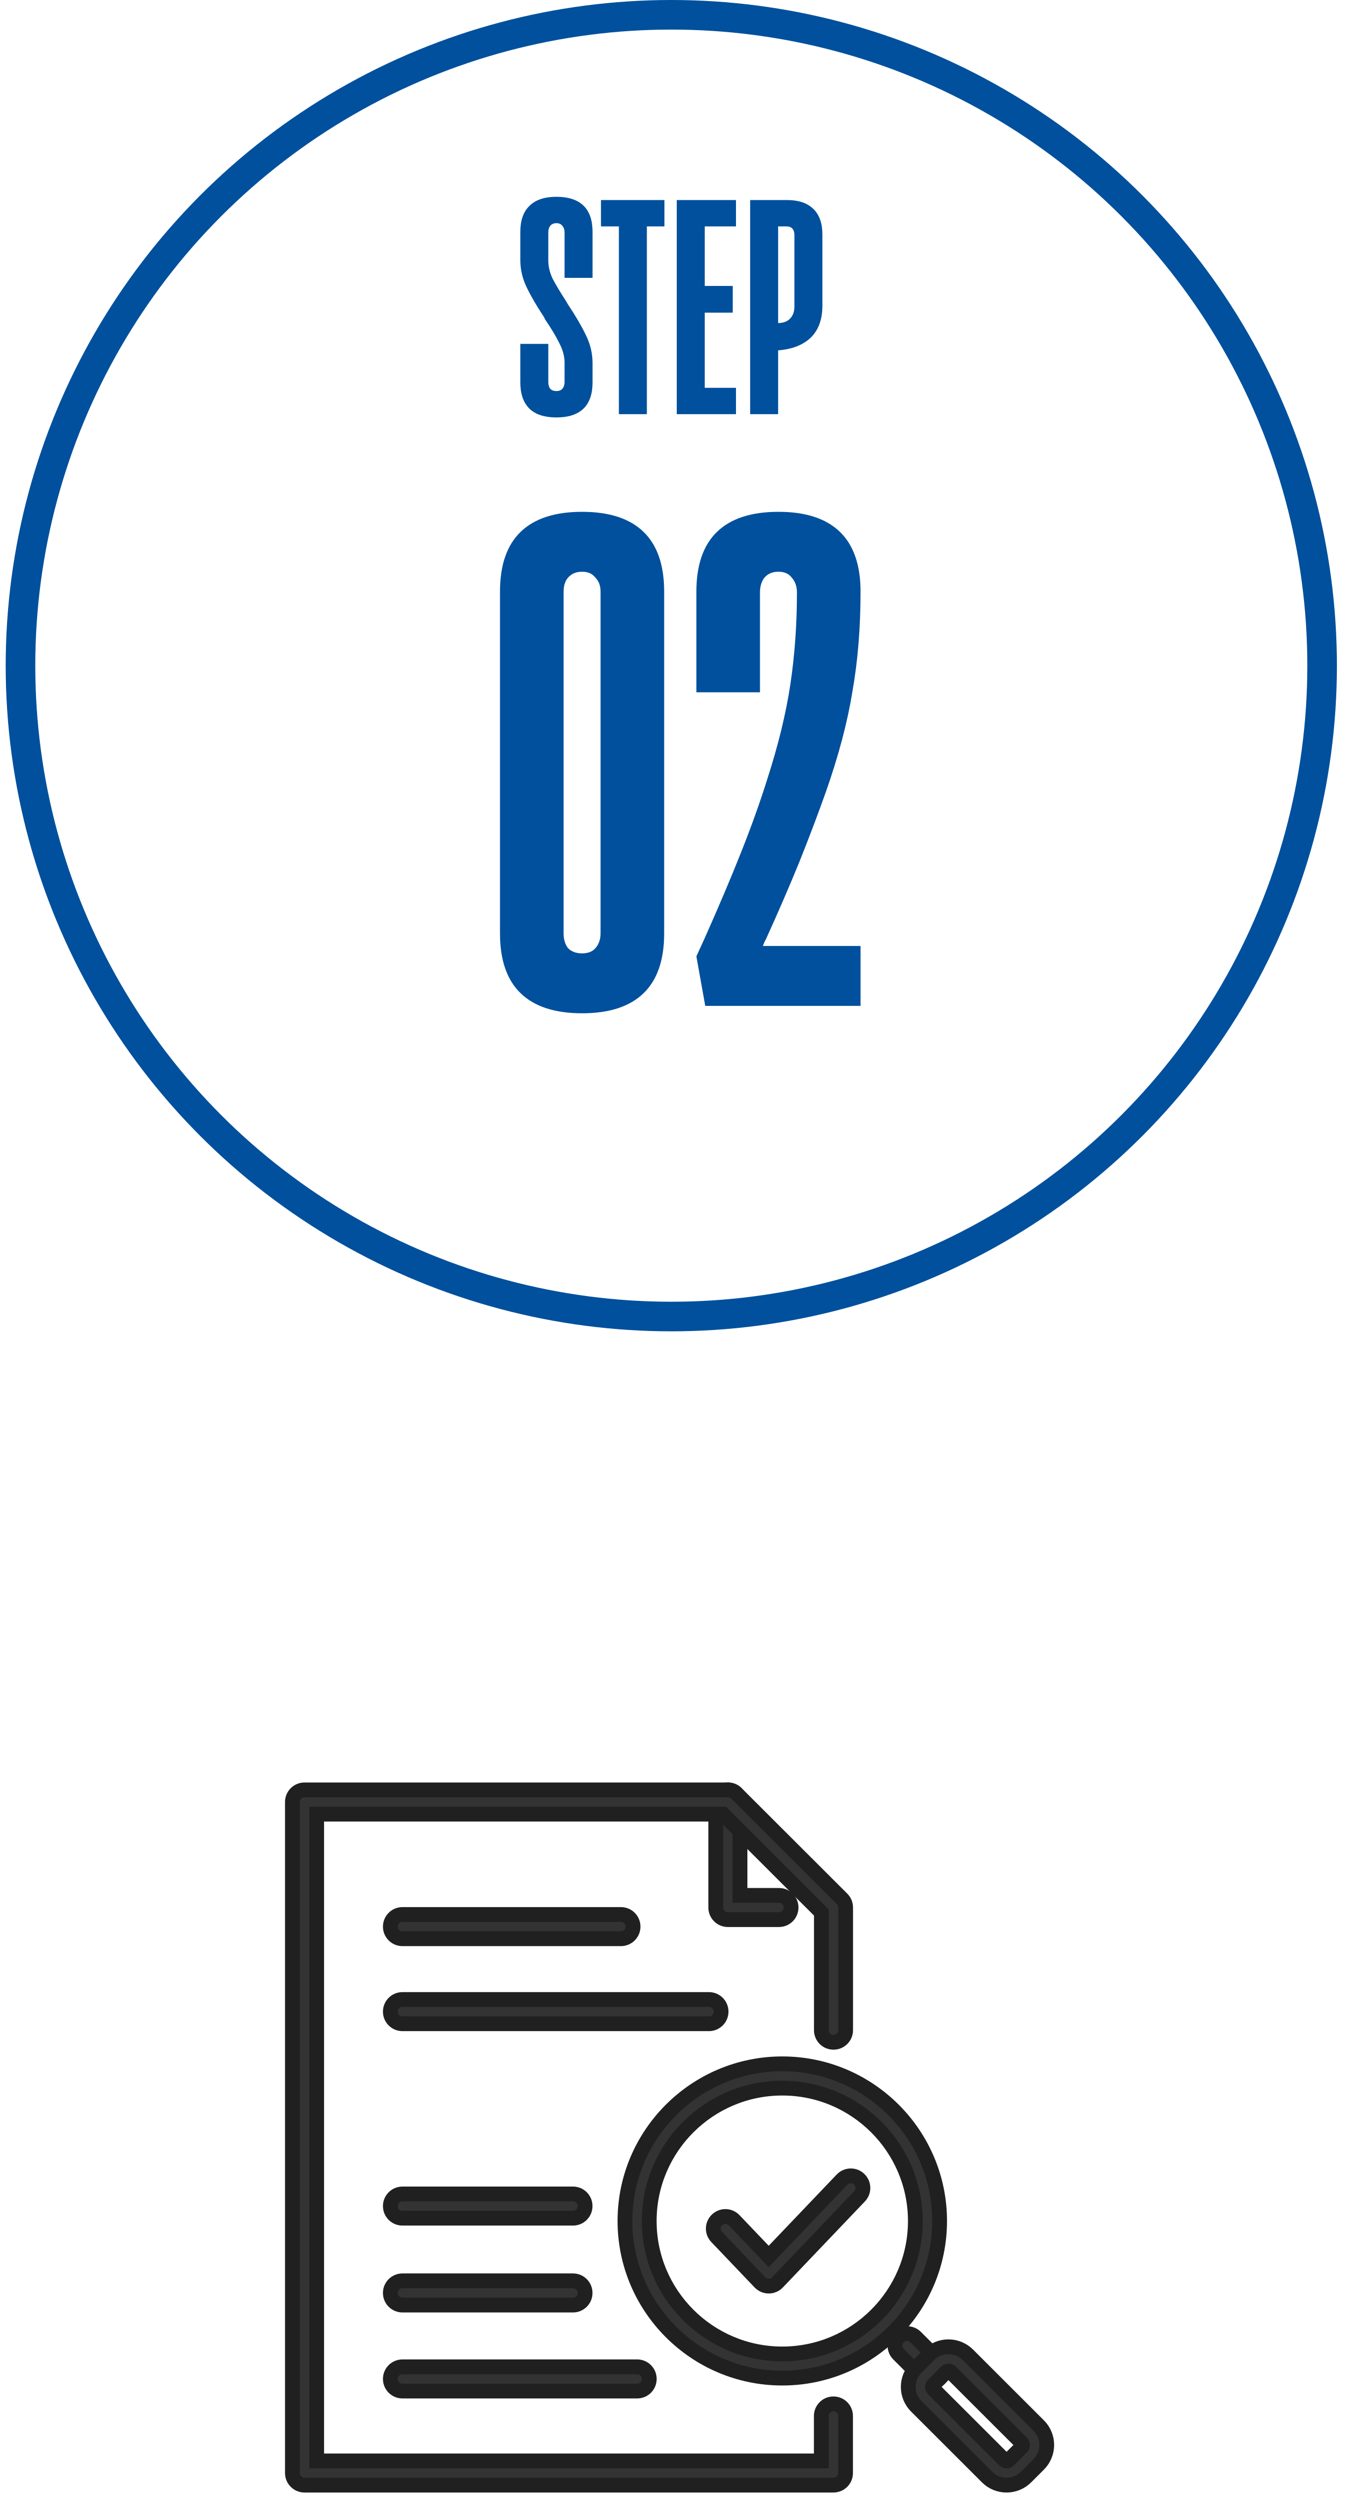
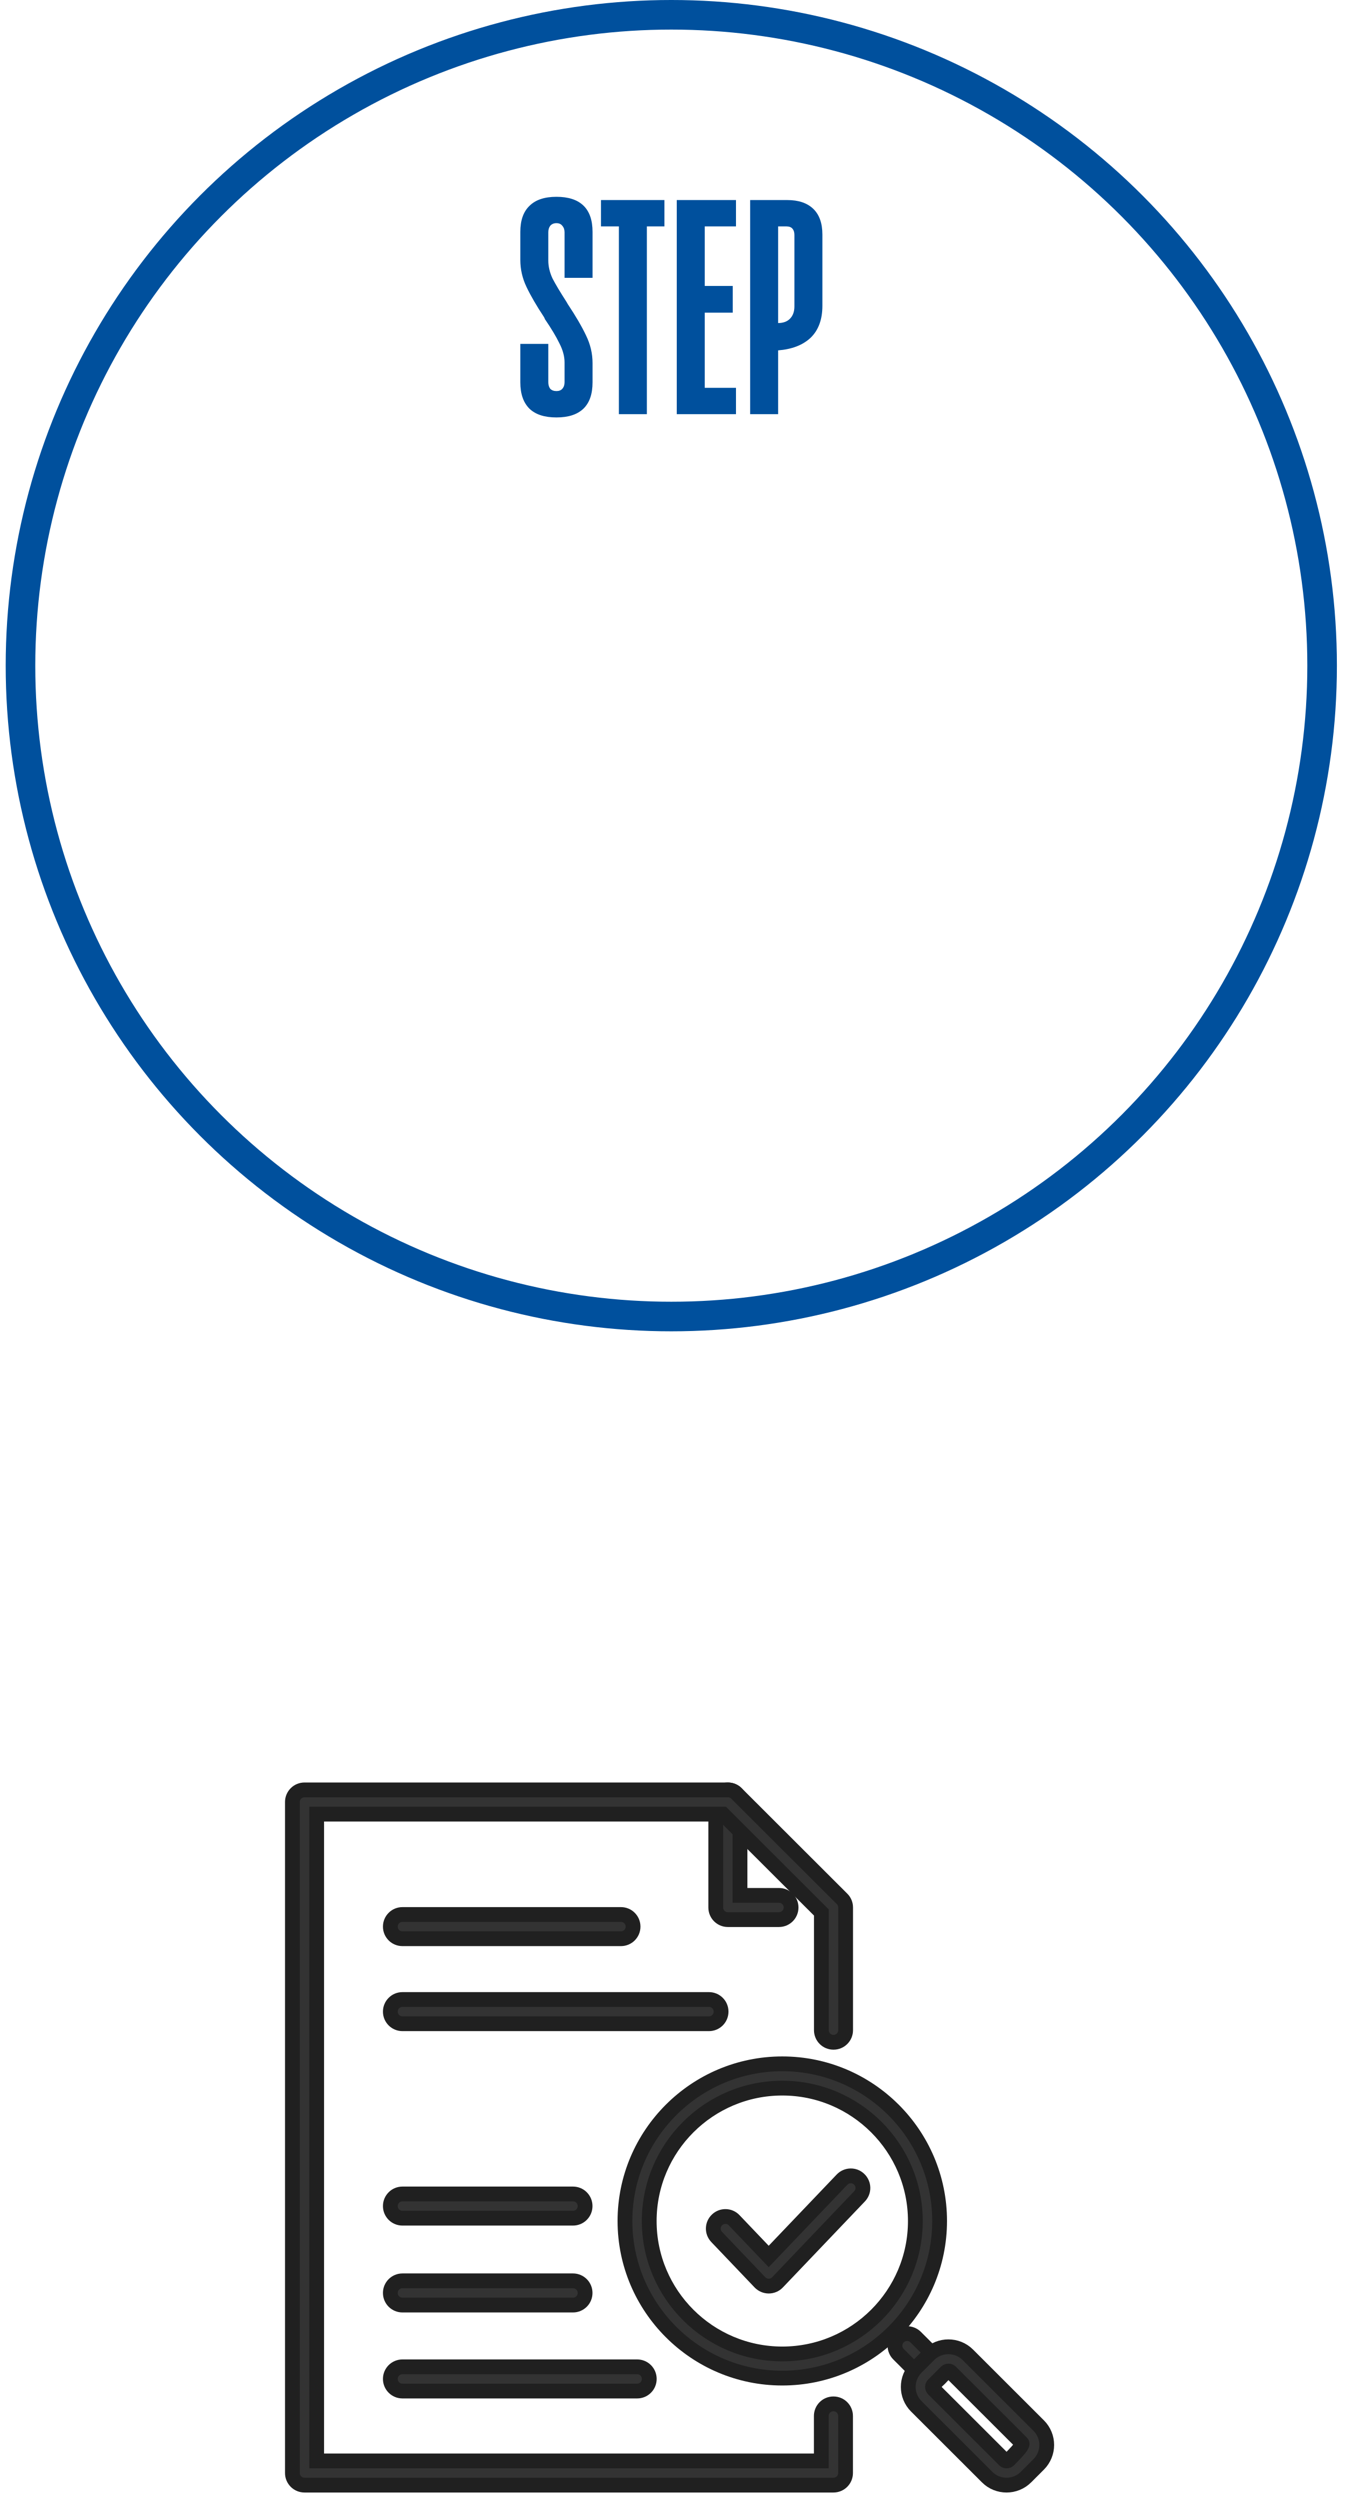
<svg xmlns="http://www.w3.org/2000/svg" width="91" height="169" viewBox="0 0 91 169" fill="none">
  <g clip-path="url(#clip0_41_6)">
-     <path d="M39.353 68.5C37.52 68.5 36.137 68.05 35.203 67.15C34.27 66.25 33.803 64.9 33.803 63.1V40C33.803 38.2 34.27 36.85 35.203 35.95C36.137 35.05 37.52 34.6 39.353 34.6C41.187 34.6 42.57 35.05 43.503 35.95C44.437 36.85 44.903 38.2 44.903 40V63.1C44.903 64.9 44.437 66.25 43.503 67.15C42.57 68.05 41.187 68.5 39.353 68.5ZM39.353 64.45C39.753 64.45 40.053 64.333 40.253 64.1C40.487 63.833 40.603 63.5 40.603 63.1V40C40.603 39.6 40.487 39.283 40.253 39.05C40.053 38.783 39.753 38.65 39.353 38.65C38.953 38.65 38.637 38.783 38.403 39.05C38.203 39.283 38.103 39.6 38.103 40V63.1C38.103 63.5 38.203 63.833 38.403 64.1C38.637 64.333 38.953 64.45 39.353 64.45ZM47.63 63.45C48.596 61.283 49.43 59.317 50.13 57.55C50.83 55.783 51.413 54.15 51.88 52.65C52.613 50.383 53.13 48.267 53.43 46.3C53.73 44.3 53.88 42.217 53.88 40.05C53.88 39.65 53.763 39.317 53.53 39.05C53.33 38.783 53.03 38.65 52.63 38.65C52.23 38.65 51.913 38.783 51.68 39.05C51.48 39.317 51.38 39.65 51.38 40.05V46.8H47.08V40C47.08 38.2 47.547 36.85 48.48 35.95C49.413 35.05 50.797 34.6 52.63 34.6C54.463 34.6 55.846 35.05 56.78 35.95C57.713 36.85 58.18 38.2 58.18 40C58.18 42.433 57.996 44.683 57.63 46.75C57.297 48.817 56.697 51.083 55.83 53.55C55.297 55.05 54.697 56.633 54.03 58.3C53.363 59.933 52.613 61.667 51.78 63.5C51.713 63.6 51.647 63.75 51.58 63.95H58.18V68H47.68L47.08 64.65L47.63 63.45Z" fill="#00509D" />
    <path d="M37.619 28.22C36.812 28.22 36.204 28.022 35.793 27.626C35.382 27.215 35.177 26.621 35.177 25.844V23.248H37.069V25.844C37.069 26.02 37.113 26.167 37.201 26.284C37.304 26.387 37.443 26.438 37.619 26.438C37.795 26.438 37.927 26.387 38.015 26.284C38.118 26.167 38.169 26.02 38.169 25.844V24.502C38.169 24.091 38.052 23.659 37.817 23.204C37.597 22.749 37.267 22.199 36.827 21.554V21.532C36.812 21.503 36.798 21.473 36.783 21.444C36.27 20.667 35.874 19.985 35.595 19.398C35.316 18.811 35.177 18.203 35.177 17.572V15.68C35.177 14.903 35.382 14.316 35.793 13.92C36.204 13.509 36.812 13.304 37.619 13.304C38.426 13.304 39.034 13.502 39.445 13.898C39.856 14.294 40.061 14.888 40.061 15.68V18.782H38.169V15.702C38.169 15.526 38.118 15.379 38.015 15.262C37.927 15.145 37.795 15.086 37.619 15.086C37.443 15.086 37.304 15.145 37.201 15.262C37.113 15.379 37.069 15.526 37.069 15.702V17.616C37.069 18.012 37.164 18.415 37.355 18.826C37.56 19.222 37.876 19.75 38.301 20.41L38.389 20.564C38.917 21.356 39.328 22.06 39.621 22.676C39.914 23.277 40.061 23.901 40.061 24.546V25.844C40.061 26.636 39.856 27.23 39.445 27.626C39.034 28.022 38.426 28.22 37.619 28.22ZM41.841 14.998H43.733V28H41.841V14.998ZM44.921 15.306H40.631V13.524H44.921V15.306ZM45.754 13.524H47.645V28H45.754V13.524ZM49.758 28H47.623V26.218H49.758V28ZM49.758 15.306H47.623V13.524H49.758V15.306ZM49.538 21.136H47.623V19.332H49.538V21.136ZM52.586 21.84C52.938 21.84 53.21 21.745 53.4 21.554C53.606 21.349 53.708 21.07 53.708 20.718V15.878C53.708 15.702 53.664 15.563 53.576 15.46C53.488 15.357 53.356 15.306 53.18 15.306H52.586V13.524H53.224C53.987 13.524 54.574 13.722 54.984 14.118C55.395 14.514 55.6 15.093 55.6 15.856V20.674C55.6 21.598 55.336 22.317 54.808 22.83C54.28 23.329 53.54 23.615 52.586 23.688V21.84ZM50.716 13.524H52.608V28H50.716V13.524Z" fill="#00509D" />
    <circle cx="45.385" cy="45" r="44" stroke="#00509D" stroke-width="2" />
  </g>
  <g clip-path="url(#clip1_41_6)">
    <path d="M52.888 160.765C47.022 160.765 42.252 156.001 42.252 150.142C42.252 144.283 47.022 139.519 52.888 139.519C58.755 139.519 63.525 144.283 63.525 150.142C63.525 156.001 58.755 160.765 52.888 160.765ZM52.888 141.161C47.926 141.161 43.892 145.191 43.892 150.147C43.892 155.103 47.926 159.132 52.888 159.132C57.85 159.132 61.885 155.103 61.885 150.147C61.885 145.191 57.85 141.161 52.888 141.161Z" fill="#333333" stroke="#202020" />
    <path d="M62.958 161.018C62.747 161.018 62.536 160.938 62.377 160.779L60.746 159.15C60.427 158.832 60.427 158.313 60.746 157.995C61.065 157.676 61.585 157.676 61.908 157.995L63.539 159.623C63.857 159.941 63.857 160.461 63.539 160.779C63.38 160.938 63.169 161.018 62.958 161.018Z" fill="#333333" stroke="#202020" />
-     <path d="M68.051 168C67.578 168 67.1 167.822 66.739 167.457L61.946 162.67C61.224 161.949 61.224 160.774 61.946 160.049L62.808 159.188C63.529 158.467 64.706 158.467 65.432 159.188L70.225 163.976C70.947 164.696 70.947 165.871 70.225 166.596L69.363 167.457C69.002 167.818 68.525 168 68.051 168ZM64.12 160.288C64.078 160.288 64.022 160.297 63.97 160.349L63.108 161.21C63.023 161.294 63.023 161.43 63.108 161.514L67.901 166.301C67.986 166.386 68.122 166.386 68.206 166.301L69.068 165.44C69.153 165.356 69.153 165.22 69.068 165.136L64.275 160.349C64.223 160.297 64.162 160.288 64.125 160.288H64.12Z" fill="#333333" stroke="#202020" />
+     <path d="M68.051 168C67.578 168 67.1 167.822 66.739 167.457L61.946 162.67C61.224 161.949 61.224 160.774 61.946 160.049L62.808 159.188C63.529 158.467 64.706 158.467 65.432 159.188L70.225 163.976C70.947 164.696 70.947 165.871 70.225 166.596L69.363 167.457C69.002 167.818 68.525 168 68.051 168ZM64.12 160.288C64.078 160.288 64.022 160.297 63.97 160.349L63.108 161.21C63.023 161.294 63.023 161.43 63.108 161.514L67.901 166.301C67.986 166.386 68.122 166.386 68.206 166.301C69.153 165.356 69.153 165.22 69.068 165.136L64.275 160.349C64.223 160.297 64.162 160.288 64.125 160.288H64.12Z" fill="#333333" stroke="#202020" />
    <path d="M51.974 154.545C51.749 154.545 51.534 154.452 51.379 154.292L48.451 151.222C48.137 150.895 48.151 150.375 48.479 150.067C48.807 149.753 49.327 149.767 49.636 150.095L51.97 152.542L56.927 147.348C57.241 147.02 57.761 147.006 58.084 147.319C58.413 147.633 58.427 148.148 58.113 148.475L52.565 154.292C52.41 154.456 52.194 154.545 51.97 154.545H51.974Z" fill="#333333" stroke="#202020" />
    <path d="M52.663 129.77H49.21C48.755 129.77 48.39 129.405 48.39 128.951V121.819C48.39 121.365 48.755 121 49.21 121C49.664 121 50.03 121.365 50.03 121.819V128.132H52.663C53.118 128.132 53.483 128.497 53.483 128.951C53.483 129.405 53.118 129.77 52.663 129.77Z" fill="#333333" stroke="#202020" />
    <path d="M56.346 168H20.589C20.134 168 19.769 167.635 19.769 167.181V121.819C19.769 121.365 20.134 121 20.589 121H49.21C49.425 121 49.636 121.084 49.791 121.239L56.932 128.371C57.087 128.525 57.171 128.731 57.171 128.951V137.244C57.171 137.698 56.805 138.063 56.351 138.063C55.896 138.063 55.531 137.698 55.531 137.244V129.288L48.872 122.638H21.409V166.362H55.526V163.325C55.526 162.871 55.892 162.506 56.346 162.506C56.801 162.506 57.166 162.871 57.166 163.325V167.181C57.166 167.635 56.801 168 56.346 168Z" fill="#333333" stroke="#202020" />
    <path d="M47.931 136.809H27.21C26.756 136.809 26.39 136.444 26.39 135.99C26.39 135.536 26.756 135.171 27.21 135.171H47.931C48.385 135.171 48.751 135.536 48.751 135.99C48.751 136.444 48.385 136.809 47.931 136.809Z" fill="#333333" stroke="#202020" />
    <path d="M41.975 131.062H27.21C26.756 131.062 26.39 130.697 26.39 130.243C26.39 129.789 26.756 129.424 27.21 129.424H41.98C42.434 129.424 42.8 129.789 42.8 130.243C42.8 130.697 42.434 131.062 41.98 131.062H41.975Z" fill="#333333" stroke="#202020" />
    <path d="M38.737 149.954H27.21C26.756 149.954 26.39 149.589 26.39 149.135C26.39 148.681 26.756 148.316 27.21 148.316H38.737C39.192 148.316 39.557 148.681 39.557 149.135C39.557 149.589 39.192 149.954 38.737 149.954Z" fill="#333333" stroke="#202020" />
    <path d="M38.737 155.827H27.21C26.756 155.827 26.39 155.462 26.39 155.008C26.39 154.554 26.756 154.189 27.21 154.189H38.737C39.192 154.189 39.557 154.554 39.557 155.008C39.557 155.462 39.192 155.827 38.737 155.827Z" fill="#333333" stroke="#202020" />
    <path d="M43.072 161.64H27.21C26.756 161.64 26.39 161.275 26.39 160.821C26.39 160.367 26.756 160.002 27.21 160.002H43.076C43.531 160.002 43.896 160.367 43.896 160.821C43.896 161.275 43.531 161.64 43.076 161.64H43.072Z" fill="#333333" stroke="#202020" />
  </g>
  <defs>
    <clipPath id="clip0_41_6">
      <rect width="90" height="90" fill="white" transform="translate(0.385)" />
    </clipPath>
    <clipPath id="clip1_41_6">
      <rect width="53" height="49" fill="white" transform="translate(18.884 120)" />
    </clipPath>
  </defs>
</svg>